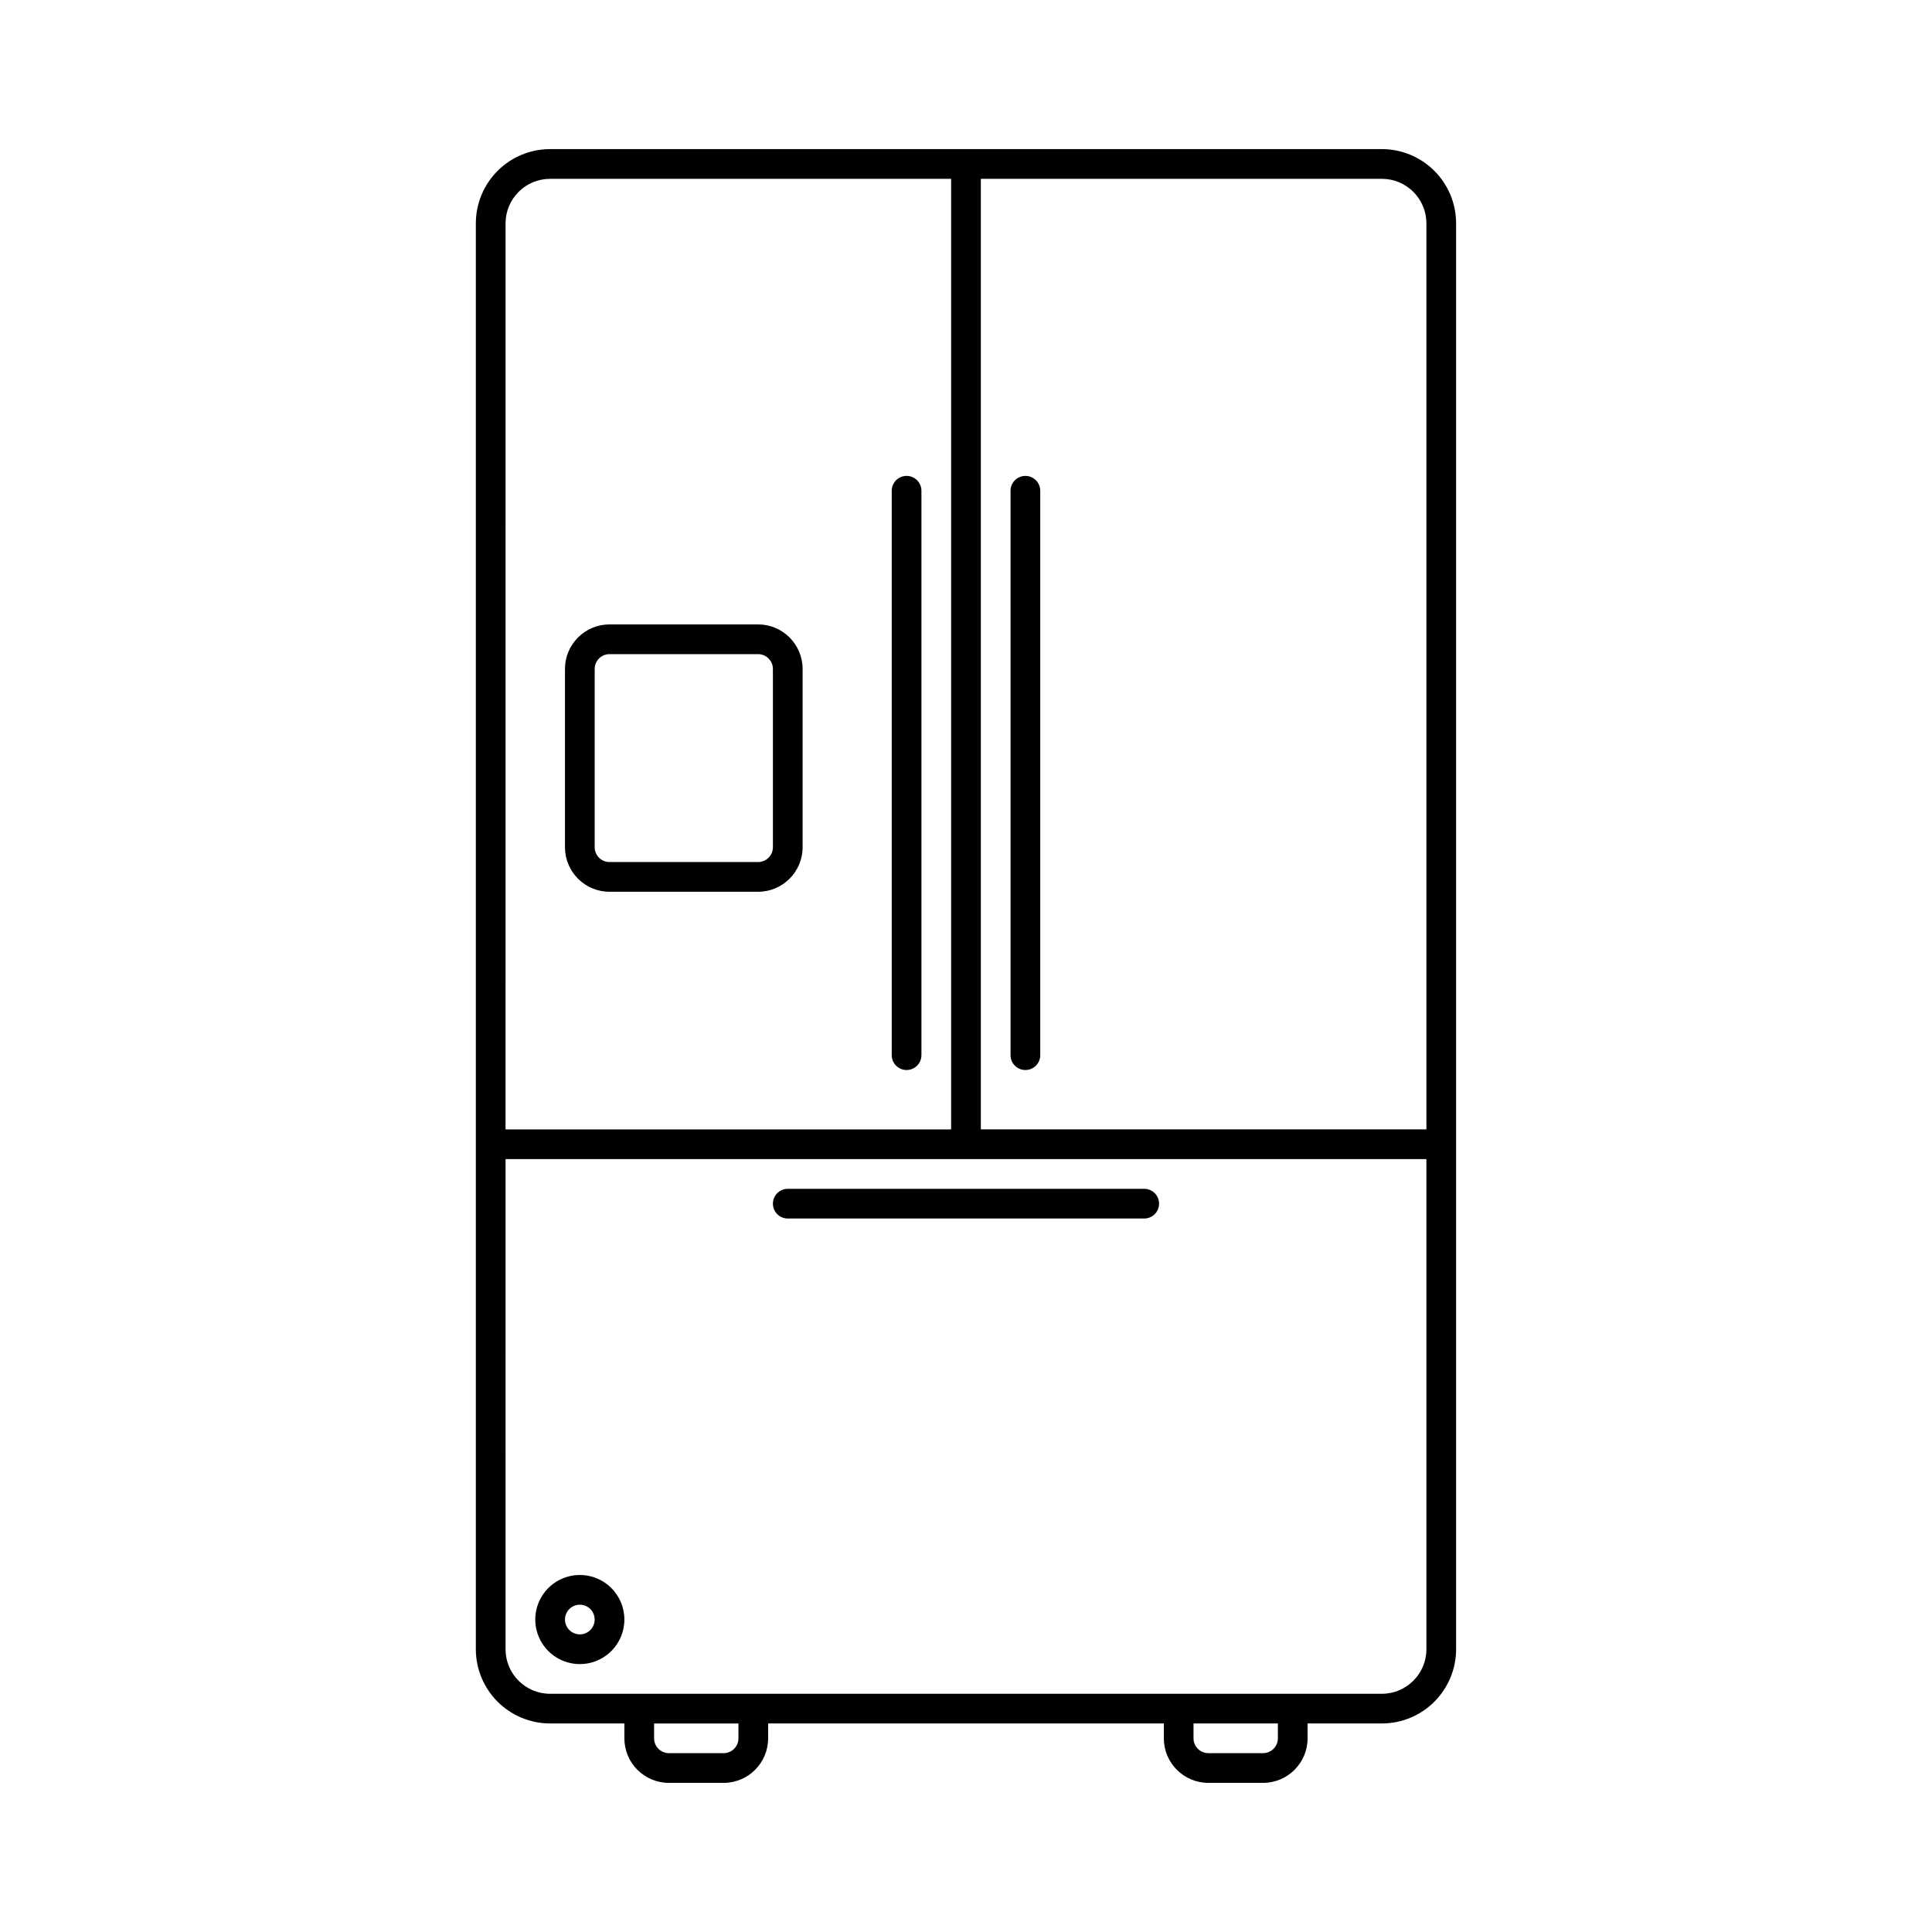
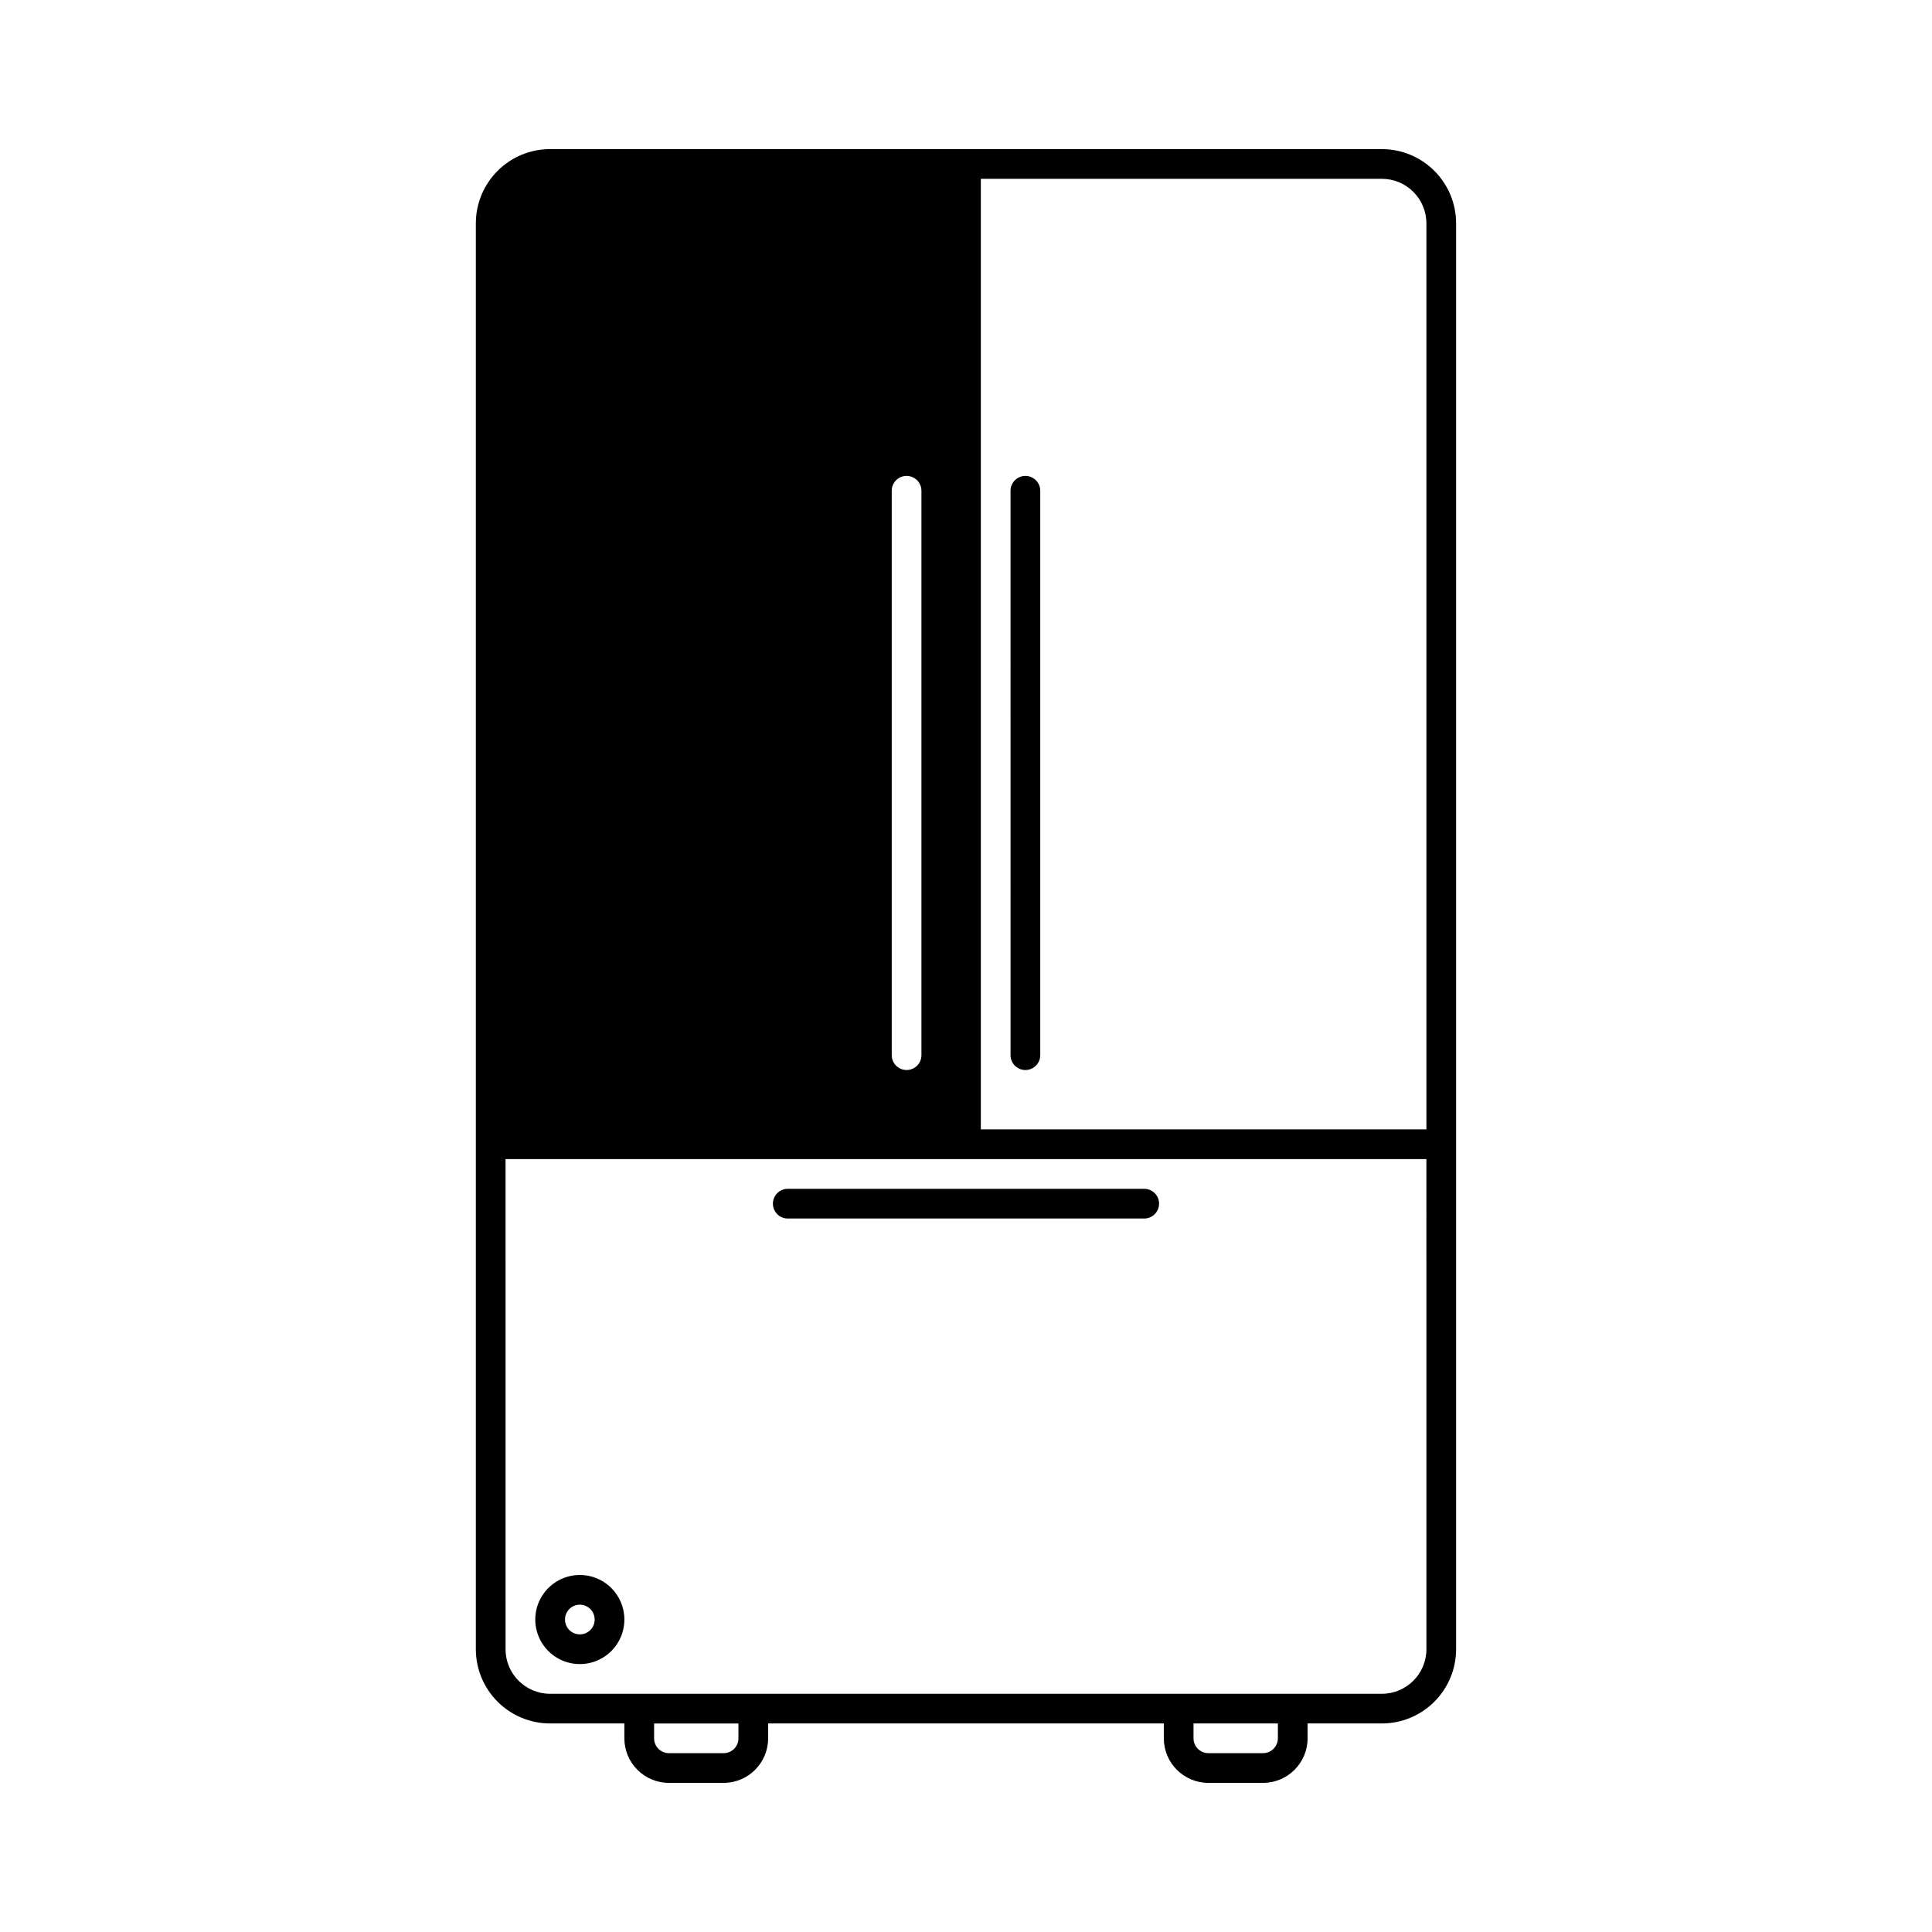
<svg xmlns="http://www.w3.org/2000/svg" fill="#000000" width="800px" height="800px" version="1.1" viewBox="144 144 512 512">
-   <path d="m464.23 616.48h14.484c6.519 0 11.809-5.289 11.809-11.809v-3.938h19.68c5.219 0 10.227-2.074 13.914-5.762 3.691-3.691 5.766-8.699 5.766-13.918v-377.86c0-5.223-2.074-10.227-5.766-13.918-3.688-3.691-8.695-5.762-13.914-5.762h-220.42c-5.219 0-10.223 2.07-13.914 5.762s-5.766 8.695-5.766 13.918v377.86c0 5.219 2.074 10.227 5.766 13.918 3.691 3.688 8.695 5.762 13.914 5.762h19.68v3.938c0 6.519 5.289 11.809 11.809 11.809h14.484c6.523 0 11.809-5.289 11.809-11.809v-3.938h104.86v3.938c0 6.519 5.285 11.809 11.809 11.809zm18.422-11.809c0 1.043-0.418 2.043-1.156 2.781-0.734 0.738-1.738 1.152-2.781 1.152h-14.484c-2.176 0-3.938-1.762-3.938-3.934v-3.938h22.359zm39.359-401.47v240.09h-118.08v-251.9h106.27c6.519 0 11.809 5.285 11.809 11.809zm-244.03 0h-0.004c0-6.523 5.289-11.809 11.809-11.809h106.27v251.91h-118.08zm0 377.86-0.004-129.89h244.03l0.004 129.89c0 6.523-5.289 11.809-11.809 11.809h-220.42c-6.519 0-11.809-5.285-11.809-11.809zm61.715 23.617c0 1.043-0.414 2.043-1.152 2.781s-1.738 1.152-2.785 1.152h-14.484c-2.172 0-3.934-1.762-3.934-3.934v-3.938h22.355zm48.492-330.62v149.57c0 2.176-1.762 3.938-3.938 3.938-2.172 0-3.934-1.762-3.934-3.938v-149.57c0-2.176 1.762-3.938 3.934-3.938 2.176 0 3.938 1.762 3.938 3.938zm23.617 149.57-0.004-149.57c0-2.176 1.766-3.938 3.938-3.938 2.176 0 3.938 1.762 3.938 3.938v149.57c0 2.176-1.762 3.938-3.938 3.938-2.172 0-3.938-1.762-3.938-3.938zm-62.977 39.359c0-2.176 1.762-3.938 3.934-3.938h94.465c2.176 0 3.938 1.762 3.938 3.938 0 2.172-1.762 3.934-3.938 3.934h-94.465c-2.172 0-3.934-1.762-3.934-3.934zm-3.938-153.51h-39.359c-6.523 0-11.809 5.289-11.809 11.809v47.234c0 6.519 5.285 11.809 11.809 11.809h39.359c6.519 0 11.809-5.289 11.809-11.809v-47.234c0-6.519-5.289-11.809-11.809-11.809zm3.938 59.039v0.004c0 1.043-0.418 2.043-1.156 2.781s-1.738 1.152-2.781 1.152h-39.359c-2.176 0-3.938-1.762-3.938-3.934v-47.234c0-2.172 1.762-3.934 3.938-3.934h39.359c1.043 0 2.043 0.414 2.781 1.152 0.738 0.738 1.156 1.738 1.156 2.781zm-51.168 192.87c-4.777 0-9.082 2.875-10.91 7.289-1.828 4.414-0.816 9.492 2.559 12.867 3.379 3.379 8.457 4.387 12.867 2.562 4.414-1.828 7.289-6.137 7.289-10.91 0-6.523-5.285-11.809-11.805-11.809zm0 15.742c-1.594 0-3.027-0.957-3.637-2.43-0.609-1.469-0.273-3.16 0.852-4.289 1.125-1.125 2.82-1.461 4.289-0.852 1.473 0.609 2.43 2.043 2.43 3.637 0 1.043-0.414 2.043-1.152 2.781-0.738 0.738-1.738 1.152-2.781 1.152z" />
+   <path d="m464.23 616.48h14.484c6.519 0 11.809-5.289 11.809-11.809v-3.938h19.68c5.219 0 10.227-2.074 13.914-5.762 3.691-3.691 5.766-8.699 5.766-13.918v-377.86c0-5.223-2.074-10.227-5.766-13.918-3.688-3.691-8.695-5.762-13.914-5.762h-220.42c-5.219 0-10.223 2.07-13.914 5.762s-5.766 8.695-5.766 13.918v377.86c0 5.219 2.074 10.227 5.766 13.918 3.691 3.688 8.695 5.762 13.914 5.762h19.68v3.938c0 6.519 5.289 11.809 11.809 11.809h14.484c6.523 0 11.809-5.289 11.809-11.809v-3.938h104.86v3.938c0 6.519 5.285 11.809 11.809 11.809zm18.422-11.809c0 1.043-0.418 2.043-1.156 2.781-0.734 0.738-1.738 1.152-2.781 1.152h-14.484c-2.176 0-3.938-1.762-3.938-3.934v-3.938h22.359zm39.359-401.47v240.09h-118.08v-251.9h106.27c6.519 0 11.809 5.285 11.809 11.809zm-244.03 0h-0.004c0-6.523 5.289-11.809 11.809-11.809h106.27h-118.08zm0 377.86-0.004-129.89h244.03l0.004 129.89c0 6.523-5.289 11.809-11.809 11.809h-220.42c-6.519 0-11.809-5.285-11.809-11.809zm61.715 23.617c0 1.043-0.414 2.043-1.152 2.781s-1.738 1.152-2.785 1.152h-14.484c-2.172 0-3.934-1.762-3.934-3.934v-3.938h22.355zm48.492-330.62v149.57c0 2.176-1.762 3.938-3.938 3.938-2.172 0-3.934-1.762-3.934-3.938v-149.57c0-2.176 1.762-3.938 3.934-3.938 2.176 0 3.938 1.762 3.938 3.938zm23.617 149.57-0.004-149.57c0-2.176 1.766-3.938 3.938-3.938 2.176 0 3.938 1.762 3.938 3.938v149.57c0 2.176-1.762 3.938-3.938 3.938-2.172 0-3.938-1.762-3.938-3.938zm-62.977 39.359c0-2.176 1.762-3.938 3.934-3.938h94.465c2.176 0 3.938 1.762 3.938 3.938 0 2.172-1.762 3.934-3.938 3.934h-94.465c-2.172 0-3.934-1.762-3.934-3.934zm-3.938-153.51h-39.359c-6.523 0-11.809 5.289-11.809 11.809v47.234c0 6.519 5.285 11.809 11.809 11.809h39.359c6.519 0 11.809-5.289 11.809-11.809v-47.234c0-6.519-5.289-11.809-11.809-11.809zm3.938 59.039v0.004c0 1.043-0.418 2.043-1.156 2.781s-1.738 1.152-2.781 1.152h-39.359c-2.176 0-3.938-1.762-3.938-3.934v-47.234c0-2.172 1.762-3.934 3.938-3.934h39.359c1.043 0 2.043 0.414 2.781 1.152 0.738 0.738 1.156 1.738 1.156 2.781zm-51.168 192.87c-4.777 0-9.082 2.875-10.91 7.289-1.828 4.414-0.816 9.492 2.559 12.867 3.379 3.379 8.457 4.387 12.867 2.562 4.414-1.828 7.289-6.137 7.289-10.91 0-6.523-5.285-11.809-11.805-11.809zm0 15.742c-1.594 0-3.027-0.957-3.637-2.43-0.609-1.469-0.273-3.16 0.852-4.289 1.125-1.125 2.82-1.461 4.289-0.852 1.473 0.609 2.43 2.043 2.43 3.637 0 1.043-0.414 2.043-1.152 2.781-0.738 0.738-1.738 1.152-2.781 1.152z" />
</svg>